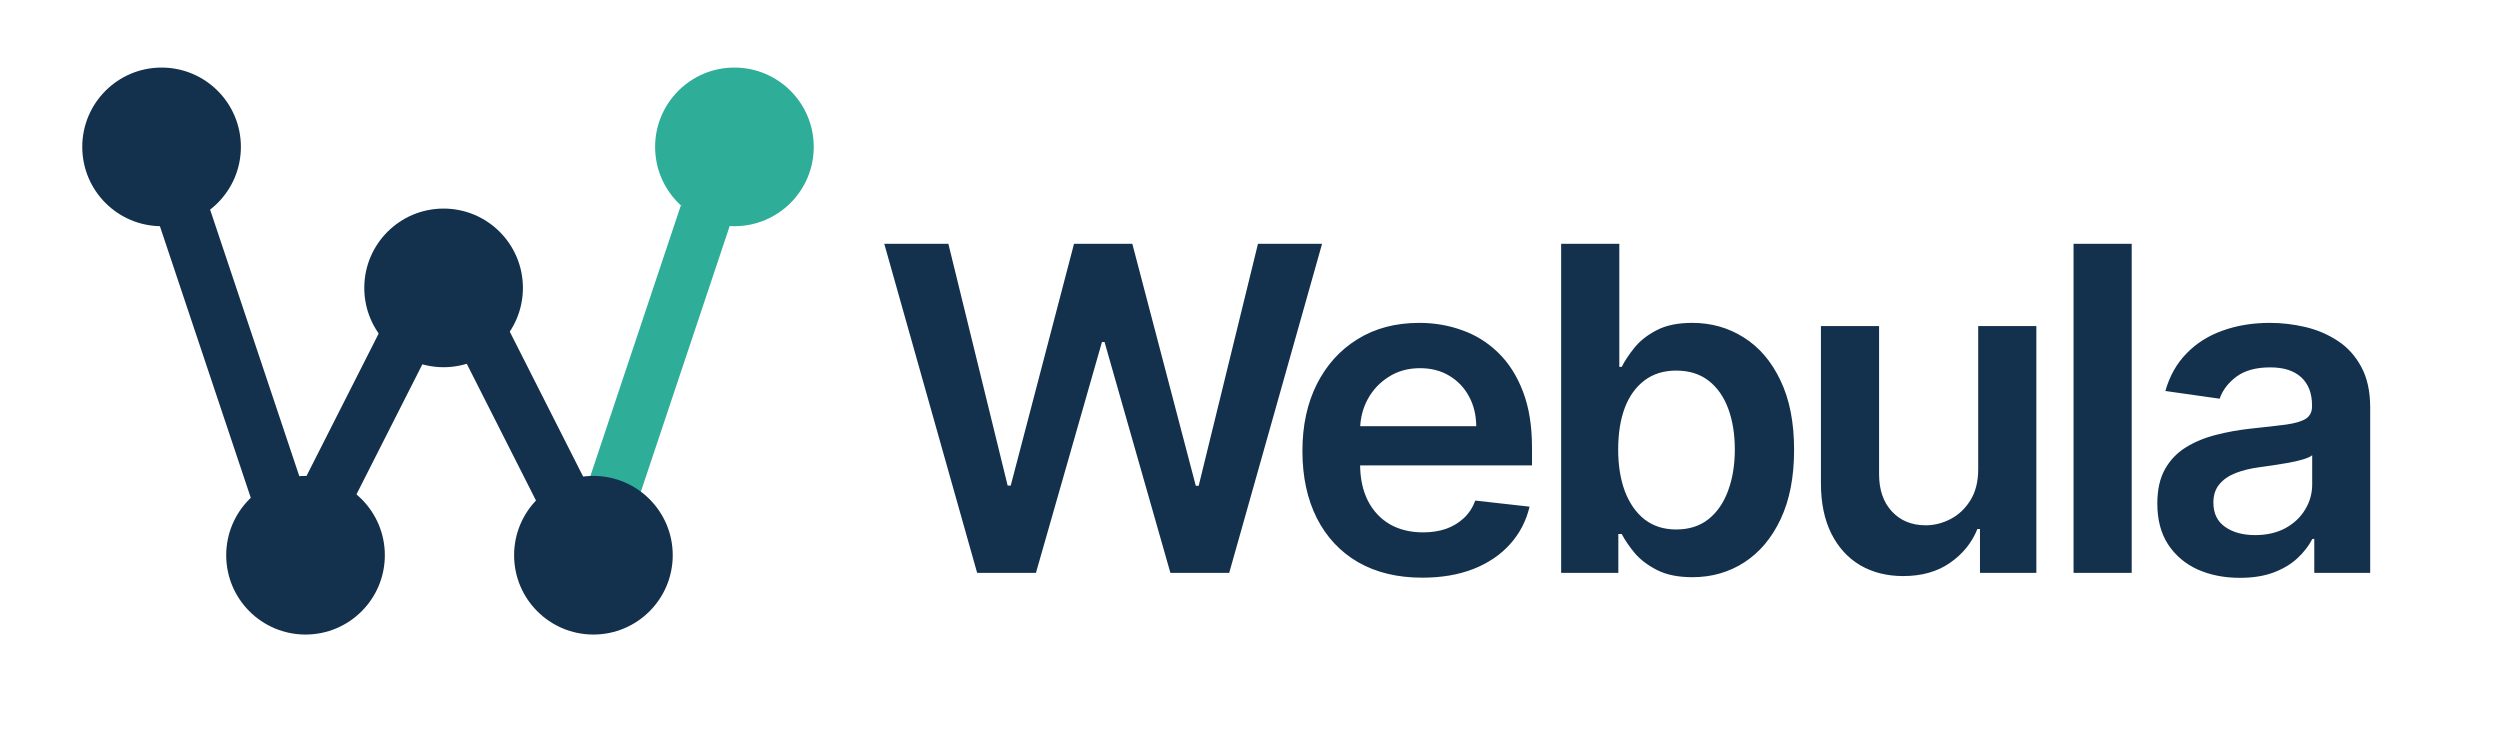
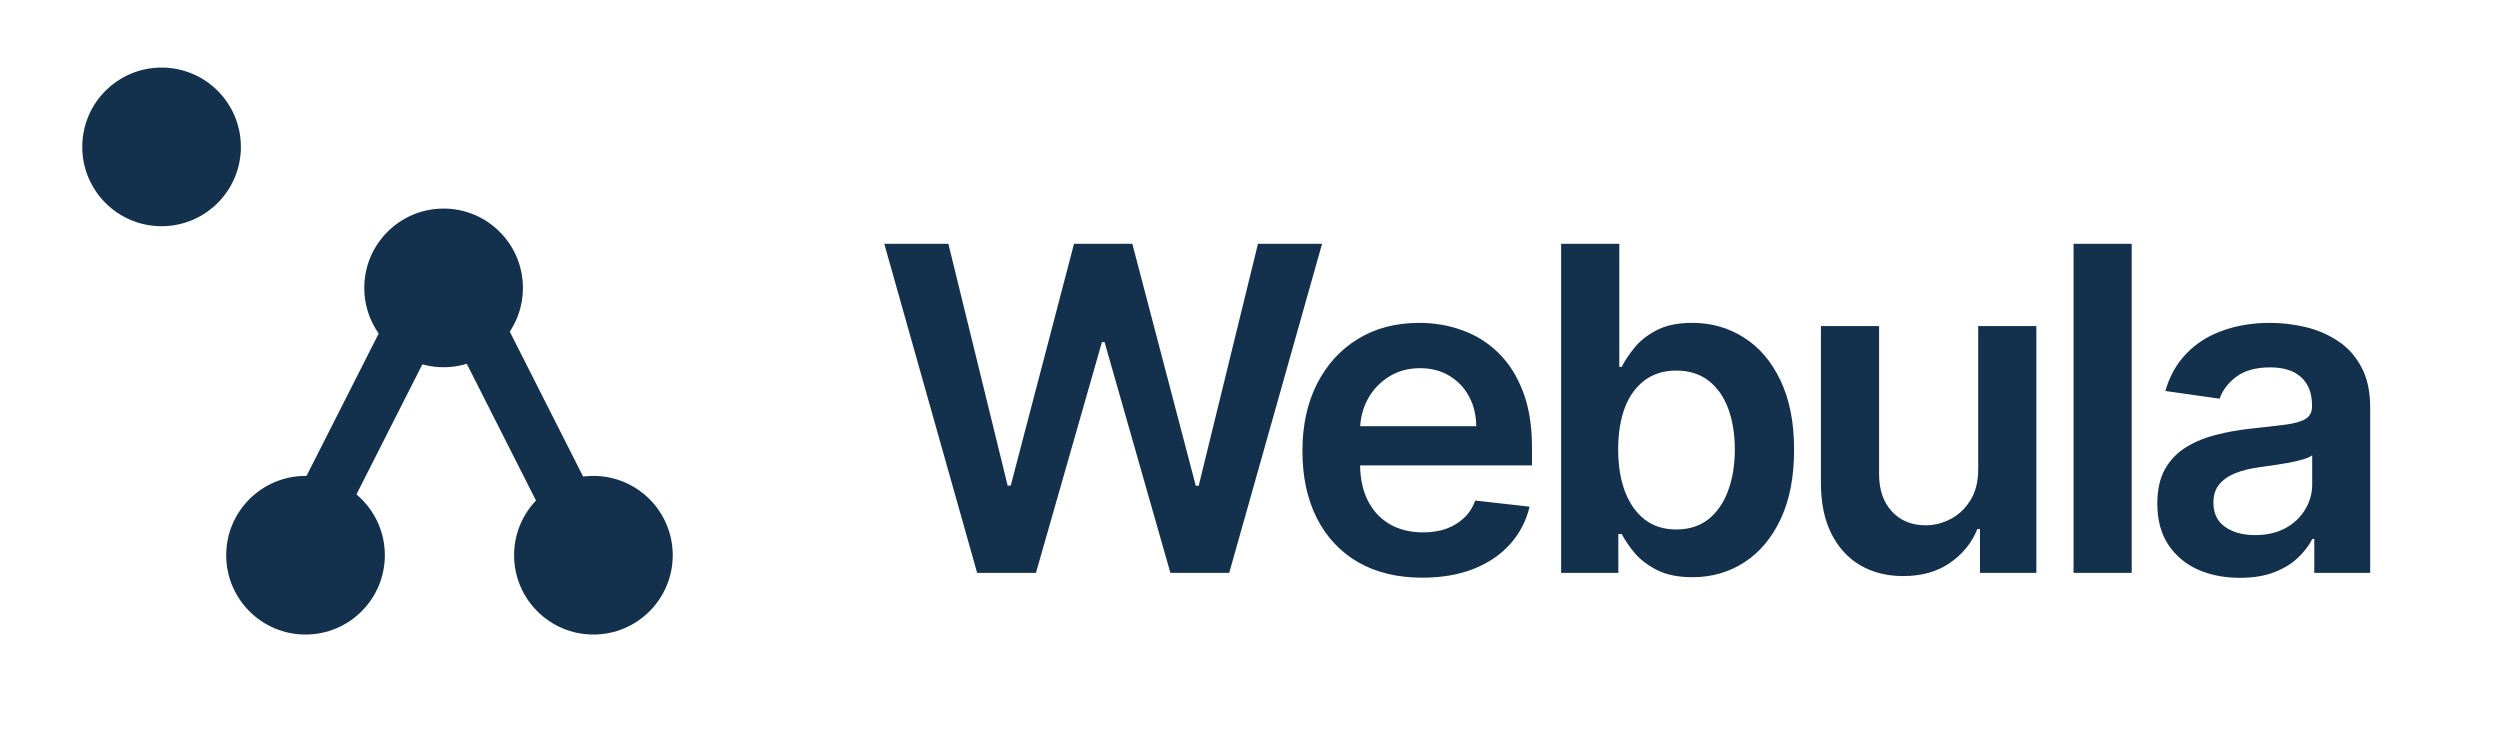
<svg xmlns="http://www.w3.org/2000/svg" width="851" height="252" viewBox="0 0 851 252" fill="none">
-   <path d="M332.617 195L301.008 83H322.828L343.008 165.305H344.047L365.594 83H385.445L407.047 165.359H408.031L428.211 83H450.031L418.422 195H398.406L375.984 116.414H375.109L352.633 195H332.617ZM484.14 196.641C475.718 196.641 468.445 194.891 462.32 191.391C456.231 187.854 451.546 182.859 448.265 176.406C444.984 169.917 443.343 162.279 443.343 153.492C443.343 144.852 444.984 137.268 448.265 130.742C451.583 124.18 456.213 119.076 462.155 115.43C468.098 111.747 475.08 109.906 483.101 109.906C488.278 109.906 493.163 110.745 497.757 112.422C502.387 114.062 506.471 116.615 510.007 120.078C513.58 123.542 516.387 127.953 518.429 133.312C520.471 138.635 521.491 144.979 521.491 152.344V158.414H452.64V145.07H502.515C502.478 141.279 501.658 137.906 500.054 134.953C498.45 131.964 496.208 129.612 493.327 127.898C490.484 126.185 487.166 125.328 483.374 125.328C479.327 125.328 475.773 126.312 472.71 128.281C469.648 130.214 467.26 132.766 465.546 135.937C463.869 139.073 463.012 142.518 462.976 146.273V157.922C462.976 162.807 463.869 167 465.655 170.5C467.442 173.964 469.939 176.625 473.148 178.484C476.356 180.307 480.111 181.219 484.413 181.219C487.293 181.219 489.9 180.818 492.234 180.016C494.567 179.177 496.59 177.956 498.304 176.352C500.017 174.747 501.312 172.76 502.187 170.391L520.671 172.469C519.504 177.354 517.28 181.62 513.999 185.266C510.754 188.875 506.598 191.682 501.53 193.687C496.463 195.656 490.666 196.641 484.14 196.641ZM531.414 195V83H551.211V124.891H552.032C553.052 122.849 554.493 120.68 556.352 118.383C558.211 116.049 560.727 114.062 563.899 112.422C567.071 110.745 571.118 109.906 576.039 109.906C582.529 109.906 588.381 111.565 593.594 114.883C598.844 118.164 603 123.031 606.063 129.484C609.162 135.901 610.711 143.776 610.711 153.109C610.711 162.333 609.198 170.172 606.172 176.625C603.146 183.078 599.026 188 593.813 191.391C588.599 194.781 582.693 196.477 576.094 196.477C571.282 196.477 567.289 195.674 564.118 194.07C560.946 192.466 558.394 190.534 556.461 188.273C554.566 185.977 553.089 183.807 552.032 181.766H550.883V195H531.414ZM550.829 153C550.829 158.432 551.594 163.19 553.125 167.273C554.693 171.357 556.935 174.547 559.852 176.844C562.805 179.104 566.378 180.234 570.571 180.234C574.946 180.234 578.61 179.068 581.563 176.734C584.516 174.365 586.74 171.138 588.235 167.055C589.766 162.935 590.532 158.25 590.532 153C590.532 147.786 589.784 143.156 588.289 139.109C586.795 135.062 584.571 131.891 581.618 129.594C578.664 127.297 574.982 126.148 570.571 126.148C566.342 126.148 562.75 127.26 559.797 129.484C556.844 131.708 554.602 134.826 553.071 138.836C551.576 142.846 550.829 147.568 550.829 153ZM673.38 159.672V111H693.177V195H673.982V180.07H673.107C671.211 184.773 668.094 188.62 663.755 191.609C659.453 194.599 654.149 196.094 647.841 196.094C642.336 196.094 637.469 194.872 633.24 192.43C629.047 189.951 625.766 186.359 623.396 181.656C621.026 176.917 619.841 171.193 619.841 164.484V111H639.638V161.422C639.638 166.745 641.097 170.974 644.013 174.109C646.93 177.245 650.758 178.812 655.498 178.812C658.414 178.812 661.24 178.102 663.974 176.68C666.709 175.258 668.951 173.143 670.701 170.336C672.487 167.492 673.38 163.937 673.38 159.672ZM725.632 83V195H705.835V83H725.632ZM762.461 196.695C757.138 196.695 752.344 195.747 748.078 193.852C743.849 191.919 740.495 189.076 738.016 185.32C735.573 181.565 734.352 176.935 734.352 171.43C734.352 166.69 735.227 162.771 736.977 159.672C738.727 156.573 741.115 154.094 744.141 152.234C747.167 150.375 750.576 148.971 754.367 148.023C758.195 147.039 762.151 146.328 766.234 145.891C771.156 145.38 775.148 144.924 778.211 144.523C781.273 144.086 783.497 143.43 784.883 142.555C786.305 141.643 787.016 140.24 787.016 138.344V138.016C787.016 133.896 785.794 130.706 783.352 128.445C780.909 126.185 777.391 125.055 772.797 125.055C767.948 125.055 764.102 126.112 761.258 128.227C758.451 130.341 756.555 132.839 755.57 135.719L737.086 133.094C738.544 127.99 740.951 123.724 744.305 120.297C747.659 116.833 751.76 114.245 756.609 112.531C761.458 110.781 766.818 109.906 772.688 109.906C776.734 109.906 780.763 110.38 784.773 111.328C788.784 112.276 792.448 113.844 795.766 116.031C799.083 118.182 801.745 121.117 803.75 124.836C805.792 128.555 806.813 133.203 806.813 138.781V195H787.781V183.461H787.125C785.922 185.794 784.227 187.982 782.039 190.023C779.888 192.029 777.172 193.651 773.891 194.891C770.646 196.094 766.836 196.695 762.461 196.695ZM767.602 182.148C771.576 182.148 775.021 181.365 777.938 179.797C780.854 178.193 783.096 176.078 784.664 173.453C786.268 170.828 787.07 167.966 787.07 164.867V154.969C786.451 155.479 785.393 155.953 783.898 156.391C782.44 156.828 780.799 157.211 778.977 157.539C777.154 157.867 775.349 158.159 773.563 158.414C771.776 158.669 770.227 158.888 768.914 159.07C765.961 159.471 763.318 160.128 760.984 161.039C758.651 161.951 756.81 163.227 755.461 164.867C754.112 166.471 753.438 168.549 753.438 171.102C753.438 174.747 754.768 177.5 757.43 179.359C760.091 181.219 763.482 182.148 767.602 182.148Z" fill="#13314D" />
+   <path d="M332.617 195L301.008 83H322.828L343.008 165.305H344.047L365.594 83H385.445L407.047 165.359H408.031L428.211 83H450.031L418.422 195H398.406L375.984 116.414H375.109L352.633 195H332.617ZM484.14 196.641C475.718 196.641 468.445 194.891 462.32 191.391C456.231 187.854 451.546 182.859 448.265 176.406C444.984 169.917 443.343 162.279 443.343 153.492C443.343 144.852 444.984 137.268 448.265 130.742C451.583 124.18 456.213 119.076 462.155 115.43C468.098 111.747 475.08 109.906 483.101 109.906C488.278 109.906 493.163 110.745 497.757 112.422C502.387 114.062 506.471 116.615 510.007 120.078C513.58 123.542 516.387 127.953 518.429 133.312C520.471 138.635 521.491 144.979 521.491 152.344V158.414H452.64V145.07H502.515C502.478 141.279 501.658 137.906 500.054 134.953C498.45 131.964 496.208 129.612 493.327 127.898C490.484 126.185 487.166 125.328 483.374 125.328C479.327 125.328 475.773 126.312 472.71 128.281C469.648 130.214 467.26 132.766 465.546 135.937C463.869 139.073 463.012 142.518 462.976 146.273V157.922C462.976 162.807 463.869 167 465.655 170.5C467.442 173.964 469.939 176.625 473.148 178.484C476.356 180.307 480.111 181.219 484.413 181.219C487.293 181.219 489.9 180.818 492.234 180.016C494.567 179.177 496.59 177.956 498.304 176.352C500.017 174.747 501.312 172.76 502.187 170.391L520.671 172.469C519.504 177.354 517.28 181.62 513.999 185.266C510.754 188.875 506.598 191.682 501.53 193.687C496.463 195.656 490.666 196.641 484.14 196.641ZM531.414 195V83H551.211V124.891H552.032C553.052 122.849 554.493 120.68 556.352 118.383C558.211 116.049 560.727 114.062 563.899 112.422C567.071 110.745 571.118 109.906 576.039 109.906C582.529 109.906 588.381 111.565 593.594 114.883C598.844 118.164 603 123.031 606.063 129.484C609.162 135.901 610.711 143.776 610.711 153.109C610.711 162.333 609.198 170.172 606.172 176.625C603.146 183.078 599.026 188 593.813 191.391C588.599 194.781 582.693 196.477 576.094 196.477C571.282 196.477 567.289 195.674 564.118 194.07C560.946 192.466 558.394 190.534 556.461 188.273C554.566 185.977 553.089 183.807 552.032 181.766H550.883V195H531.414ZM550.829 153C550.829 158.432 551.594 163.19 553.125 167.273C554.693 171.357 556.935 174.547 559.852 176.844C562.805 179.104 566.378 180.234 570.571 180.234C574.946 180.234 578.61 179.068 581.563 176.734C584.516 174.365 586.74 171.138 588.235 167.055C589.766 162.935 590.532 158.25 590.532 153C590.532 147.786 589.784 143.156 588.289 139.109C586.795 135.062 584.571 131.891 581.618 129.594C578.664 127.297 574.982 126.148 570.571 126.148C566.342 126.148 562.75 127.26 559.797 129.484C556.844 131.708 554.602 134.826 553.071 138.836C551.576 142.846 550.829 147.568 550.829 153ZM673.38 159.672V111H693.177V195H673.982V180.07H673.107C671.211 184.773 668.094 188.62 663.755 191.609C659.453 194.599 654.149 196.094 647.841 196.094C642.336 196.094 637.469 194.872 633.24 192.43C629.047 189.951 625.766 186.359 623.396 181.656C621.026 176.917 619.841 171.193 619.841 164.484V111H639.638V161.422C639.638 166.745 641.097 170.974 644.013 174.109C646.93 177.245 650.758 178.812 655.498 178.812C658.414 178.812 661.24 178.102 663.974 176.68C666.709 175.258 668.951 173.143 670.701 170.336C672.487 167.492 673.38 163.937 673.38 159.672ZM725.632 83V195H705.835V83H725.632M762.461 196.695C757.138 196.695 752.344 195.747 748.078 193.852C743.849 191.919 740.495 189.076 738.016 185.32C735.573 181.565 734.352 176.935 734.352 171.43C734.352 166.69 735.227 162.771 736.977 159.672C738.727 156.573 741.115 154.094 744.141 152.234C747.167 150.375 750.576 148.971 754.367 148.023C758.195 147.039 762.151 146.328 766.234 145.891C771.156 145.38 775.148 144.924 778.211 144.523C781.273 144.086 783.497 143.43 784.883 142.555C786.305 141.643 787.016 140.24 787.016 138.344V138.016C787.016 133.896 785.794 130.706 783.352 128.445C780.909 126.185 777.391 125.055 772.797 125.055C767.948 125.055 764.102 126.112 761.258 128.227C758.451 130.341 756.555 132.839 755.57 135.719L737.086 133.094C738.544 127.99 740.951 123.724 744.305 120.297C747.659 116.833 751.76 114.245 756.609 112.531C761.458 110.781 766.818 109.906 772.688 109.906C776.734 109.906 780.763 110.38 784.773 111.328C788.784 112.276 792.448 113.844 795.766 116.031C799.083 118.182 801.745 121.117 803.75 124.836C805.792 128.555 806.813 133.203 806.813 138.781V195H787.781V183.461H787.125C785.922 185.794 784.227 187.982 782.039 190.023C779.888 192.029 777.172 193.651 773.891 194.891C770.646 196.094 766.836 196.695 762.461 196.695ZM767.602 182.148C771.576 182.148 775.021 181.365 777.938 179.797C780.854 178.193 783.096 176.078 784.664 173.453C786.268 170.828 787.07 167.966 787.07 164.867V154.969C786.451 155.479 785.393 155.953 783.898 156.391C782.44 156.828 780.799 157.211 778.977 157.539C777.154 157.867 775.349 158.159 773.563 158.414C771.776 158.669 770.227 158.888 768.914 159.07C765.961 159.471 763.318 160.128 760.984 161.039C758.651 161.951 756.81 163.227 755.461 164.867C754.112 166.471 753.438 168.549 753.438 171.102C753.438 174.747 754.768 177.5 757.43 179.359C760.091 181.219 763.482 182.148 767.602 182.148Z" fill="#13314D" />
  <circle cx="55" cy="50" r="27" fill="#13314D" />
  <circle cx="104" cy="189" r="27" fill="#13314D" />
  <circle cx="151" cy="98" r="27" fill="#13314D" />
-   <circle cx="250" cy="50" r="27" fill="#2EAE98" />
-   <rect x="54" y="75.712" width="18" height="100" transform="rotate(-18.5 54 75.712)" fill="#13314D" />
-   <rect width="18" height="100" transform="matrix(-0.948 -0.317 -0.317 0.948 248.8 75.712)" fill="#2EAE98" />
  <rect x="156" y="118.13" width="18" height="63.531" transform="rotate(-26.85 156 118.13)" fill="#13314D" />
  <rect width="18" height="63.531" transform="matrix(-0.892 -0.452 -0.452 0.892 146.754 118.13)" fill="#13314D" />
  <circle cx="202" cy="189" r="27" fill="#13314D" />
</svg>